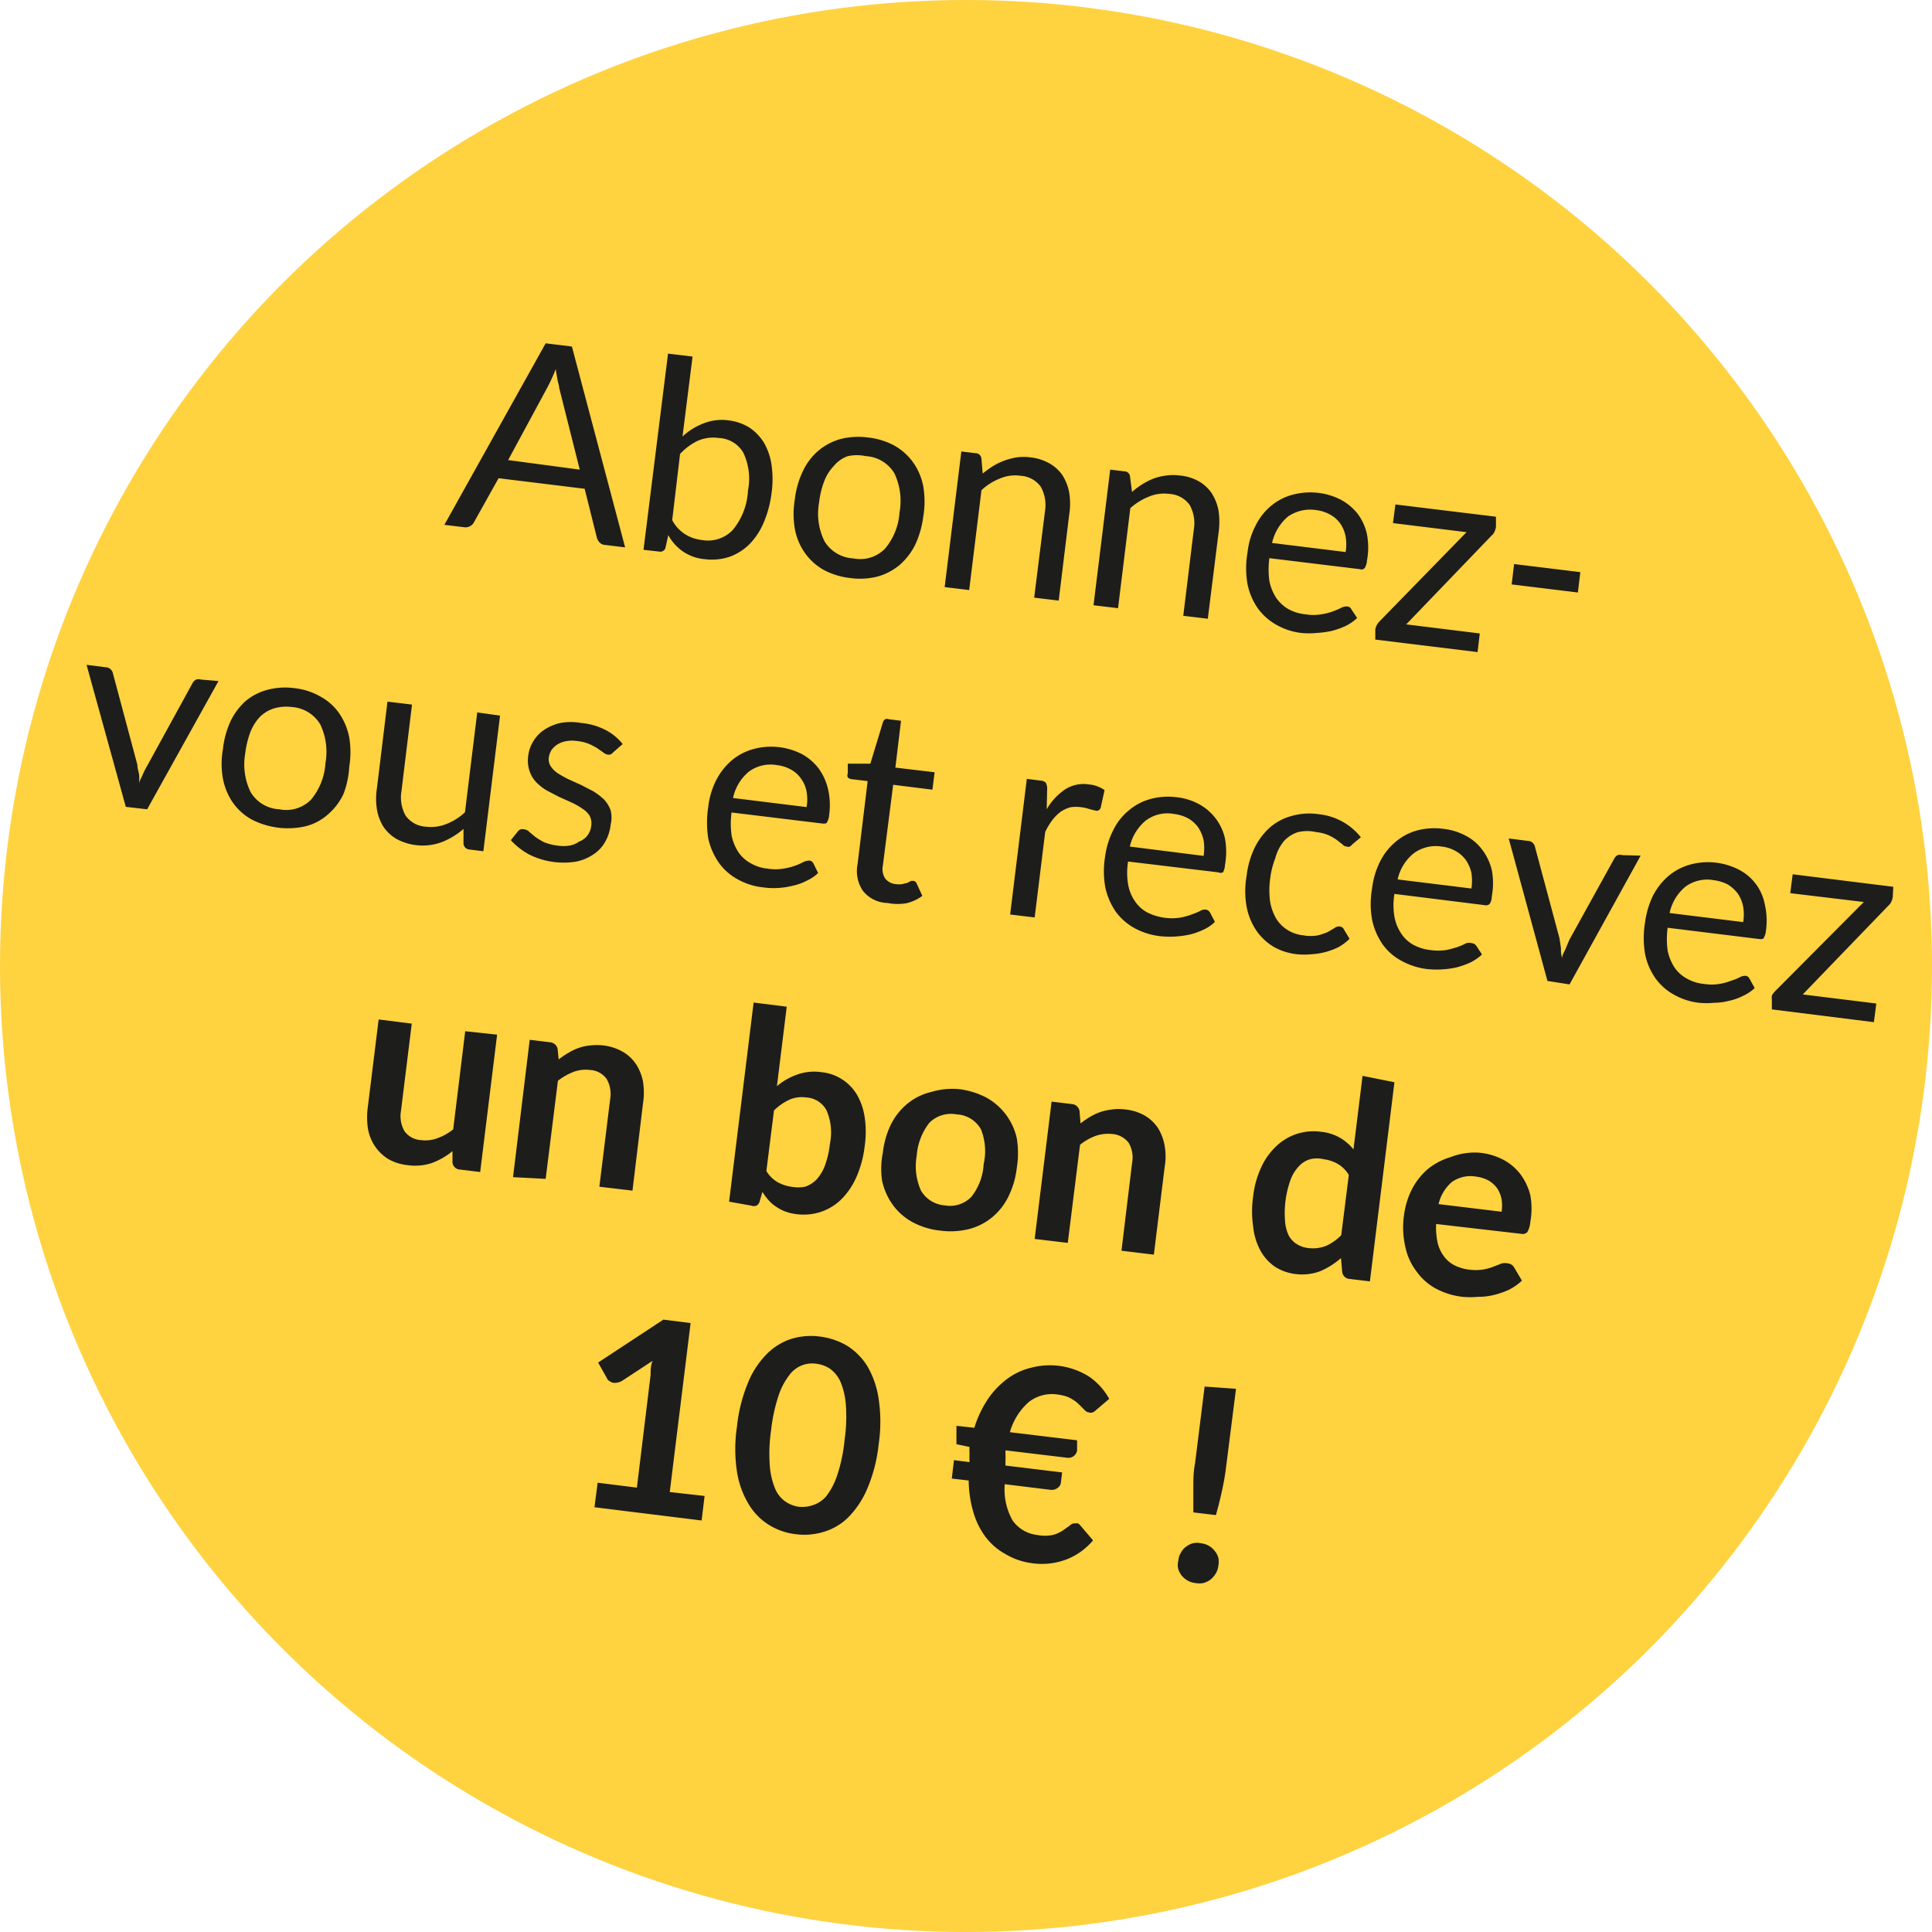
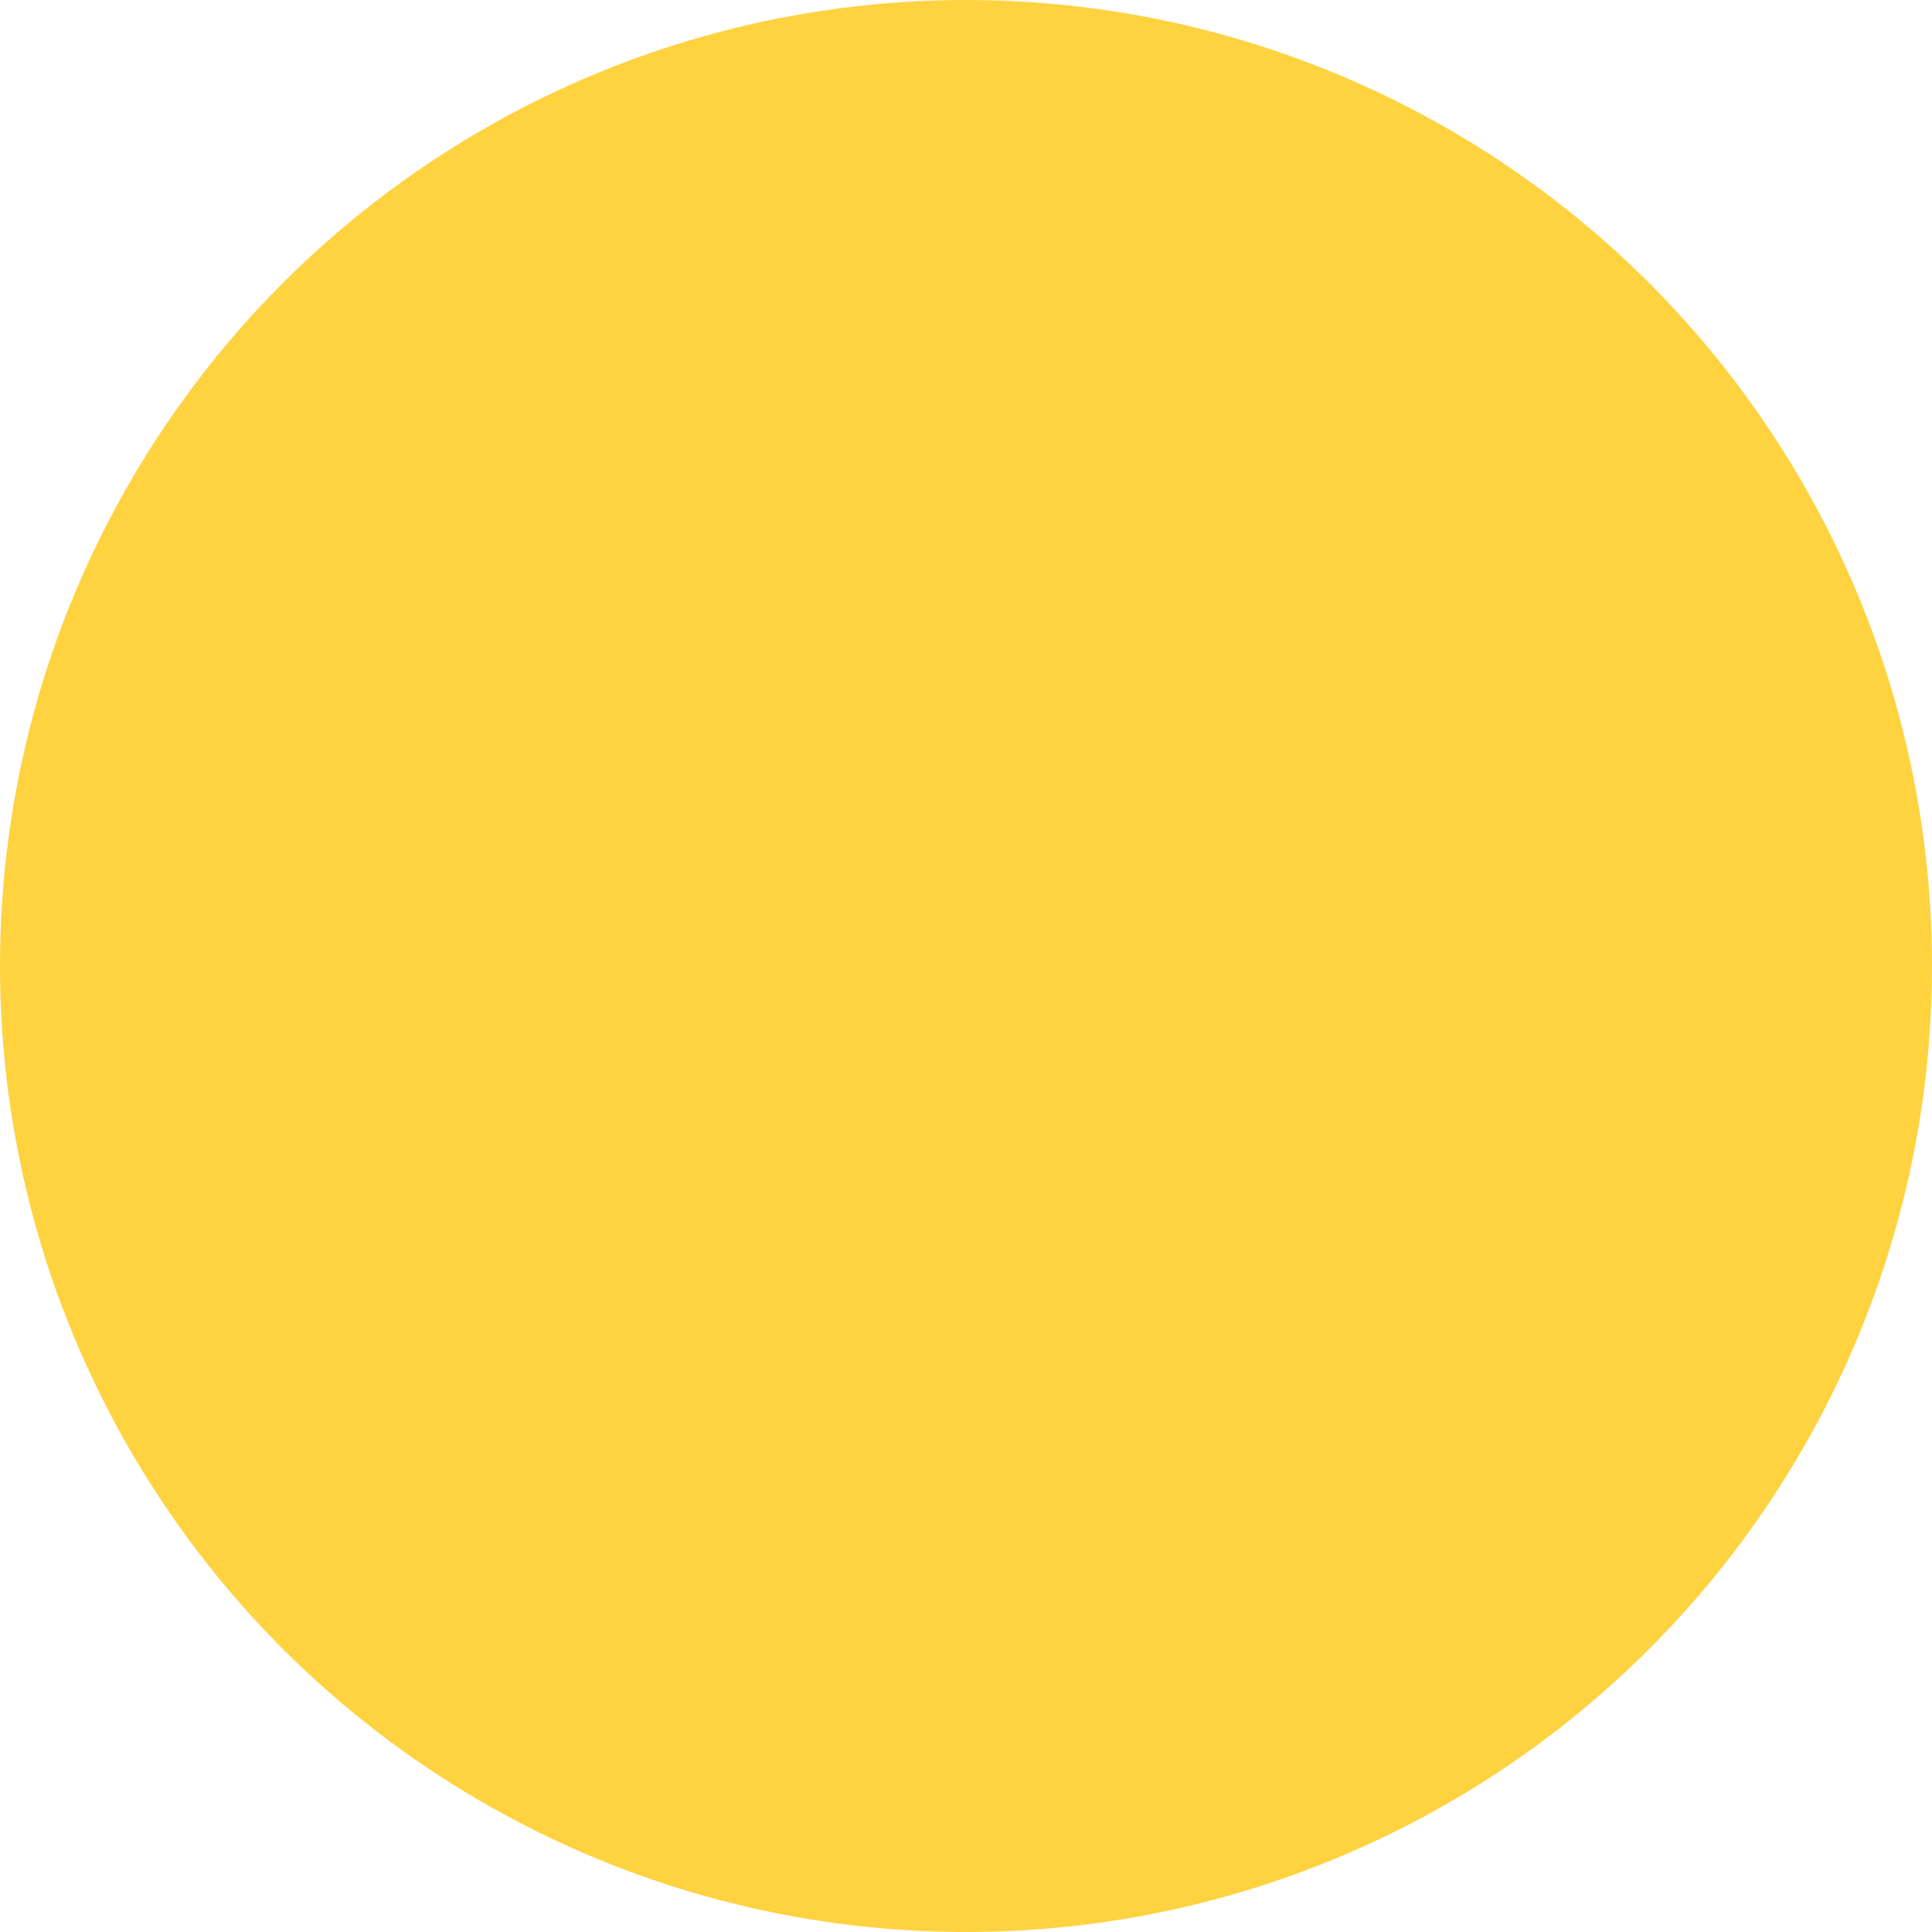
<svg xmlns="http://www.w3.org/2000/svg" viewBox="0 0 78.78 78.78" preserveAspectRatio="xMinYMid">
  <defs>
    <style>.cls-2{fill:#1d1d1b}</style>
  </defs>
  <g id="Ebene_2" data-name="Ebene 2">
    <g id="Ebene_1-2" data-name="Ebene 1">
      <circle cx="39.39" cy="39.39" r="39.39" fill="#ffd240" />
-       <path class="cls-2" d="M25.49 22.32l-.82-.1a.32.32 0 0 1-.22-.1.45.45 0 0 1-.11-.19l-.5-2-3.51-.43-1 1.79a.39.39 0 0 1-.39.21l-.82-.1 4.13-7.4 1.07.13zm-1.85-3.17l-.84-3.34c0-.1-.05-.21-.07-.34s-.05-.27-.07-.42a6.28 6.28 0 0 1-.32.71l-1.62 3zM27.83 17.8a2.64 2.64 0 0 1 .87-.54 2 2 0 0 1 1-.12 2.09 2.09 0 0 1 .85.29 2 2 0 0 1 .6.62 2.51 2.51 0 0 1 .31.91 4 4 0 0 1 0 1.15 4.4 4.4 0 0 1-.32 1.2 2.81 2.81 0 0 1-.58.88 2.2 2.2 0 0 1-.83.52 2.29 2.29 0 0 1-1 .09 1.82 1.82 0 0 1-.89-.32 1.9 1.9 0 0 1-.59-.66l-.11.5a.22.22 0 0 1-.27.17l-.63-.07 1-8 1 .12zm-.42 3.41a1.53 1.53 0 0 0 .52.57 1.62 1.62 0 0 0 .69.24 1.4 1.4 0 0 0 1.26-.41A2.73 2.73 0 0 0 30.5 20a2.46 2.46 0 0 0-.19-1.54 1.21 1.21 0 0 0-1-.6 1.58 1.58 0 0 0-.85.11 2.42 2.42 0 0 0-.73.54zM35.4 17.84a2.92 2.92 0 0 1 1.07.33 2.37 2.37 0 0 1 .76.68 2.47 2.47 0 0 1 .42 1 3.66 3.66 0 0 1 0 1.2 3.94 3.94 0 0 1-.33 1.16 2.67 2.67 0 0 1-.64.83 2.42 2.42 0 0 1-.9.47 2.9 2.9 0 0 1-1.11.06 3 3 0 0 1-1.08-.33 2.37 2.37 0 0 1-.76-.68 2.47 2.47 0 0 1-.42-1 3.64 3.64 0 0 1 0-1.2 3.6 3.6 0 0 1 .33-1.15 2.47 2.47 0 0 1 .64-.84 2.42 2.42 0 0 1 .9-.47 3 3 0 0 1 1.12-.06zm-.6 4.93a1.41 1.41 0 0 0 1.29-.4 2.56 2.56 0 0 0 .59-1.48 2.62 2.62 0 0 0-.21-1.59 1.45 1.45 0 0 0-1.16-.7 1.78 1.78 0 0 0-.74 0 1.3 1.3 0 0 0-.57.4 1.83 1.83 0 0 0-.39.62 3.47 3.47 0 0 0-.21.87 2.53 2.53 0 0 0 .22 1.58 1.46 1.46 0 0 0 1.18.7zM40.07 19.31a4.35 4.35 0 0 1 .43-.31 2.77 2.77 0 0 1 .46-.22 2.83 2.83 0 0 1 .5-.13 2.11 2.11 0 0 1 .56 0 2 2 0 0 1 .78.25 1.56 1.56 0 0 1 .53.49 2 2 0 0 1 .27.71 2.8 2.8 0 0 1 0 .87l-.43 3.52-1-.12.44-3.52a1.53 1.53 0 0 0-.17-1 1.09 1.09 0 0 0-.83-.45 1.57 1.57 0 0 0-.83.11 2.31 2.31 0 0 0-.76.48l-.5 4.07-1-.12.68-5.53.59.07a.24.24 0 0 1 .23.23zM46.16 20.06a3.19 3.19 0 0 1 .43-.32 2.82 2.82 0 0 1 .46-.23 2.23 2.23 0 0 1 .51-.12 2 2 0 0 1 .55 0 1.94 1.94 0 0 1 .78.24 1.59 1.59 0 0 1 .53.5 2 2 0 0 1 .27.71 3.13 3.13 0 0 1 0 .87l-.44 3.52-1-.12.43-3.52a1.53 1.53 0 0 0-.17-1 1.09 1.09 0 0 0-.83-.45 1.59 1.59 0 0 0-.83.11 2.57 2.57 0 0 0-.76.47l-.5 4.08-1-.12.68-5.53.58.07a.23.23 0 0 1 .23.23zM55.34 25.2a2 2 0 0 1-.48.33 3.49 3.49 0 0 1-.57.2 4.07 4.07 0 0 1-.61.08 3.08 3.08 0 0 1-.61 0 2.65 2.65 0 0 1-1-.32 2.36 2.36 0 0 1-.77-.67 2.62 2.62 0 0 1-.43-1 3.66 3.66 0 0 1 0-1.29 3 3 0 0 1 .31-1.06 2.47 2.47 0 0 1 .61-.81 2.32 2.32 0 0 1 .89-.48 2.82 2.82 0 0 1 1.1-.08 2.72 2.72 0 0 1 .9.28 2.22 2.22 0 0 1 .68.57 2.15 2.15 0 0 1 .38.84 2.89 2.89 0 0 1 0 1.07.66.66 0 0 1-.09.3.17.17 0 0 1-.19.05l-3.7-.45a3.5 3.5 0 0 0 0 .93 2 2 0 0 0 .28.69 1.57 1.57 0 0 0 .5.46 1.85 1.85 0 0 0 .7.21 1.94 1.94 0 0 0 .64 0 2.47 2.47 0 0 0 .47-.12 3.05 3.05 0 0 0 .35-.15.44.44 0 0 1 .23-.05.19.19 0 0 1 .17.11zm-.47-2.69a1.87 1.87 0 0 0 0-.63 1.42 1.42 0 0 0-.21-.52 1.22 1.22 0 0 0-.41-.37 1.53 1.53 0 0 0-.58-.19 1.58 1.58 0 0 0-1.16.27 2 2 0 0 0-.64 1.07zM61 21.48a.66.66 0 0 1-.06.2.4.4 0 0 1-.12.16l-3.48 3.62 3 .37-.09.76-4.17-.51v-.41a.58.58 0 0 1 .05-.16.66.66 0 0 1 .12-.17l3.55-3.64-3-.37.1-.76 4.1.5zM61.74 23l2.7.33-.1.83-2.7-.33zM8.91 27.77L6 33l-.87-.1-1.6-5.79.79.1a.28.28 0 0 1 .19.08.3.3 0 0 1 .09.15l1 3.74c0 .14.05.27.07.4s0 .27 0 .4c0-.13.09-.25.14-.37a3.08 3.08 0 0 1 .19-.38l1.86-3.39a.33.33 0 0 1 .14-.13.3.3 0 0 1 .19 0zM12 28.06a2.7 2.7 0 0 1 1.06.34 2.24 2.24 0 0 1 .76.67 2.6 2.6 0 0 1 .42 1 3.66 3.66 0 0 1 0 1.2 3.59 3.59 0 0 1-.24 1.12 2.53 2.53 0 0 1-.64.83 2.18 2.18 0 0 1-.89.47 3.23 3.23 0 0 1-2.2-.27 2.34 2.34 0 0 1-.76-.67 2.6 2.6 0 0 1-.42-1 3.42 3.42 0 0 1 0-1.2 3.66 3.66 0 0 1 .32-1.16 2.67 2.67 0 0 1 .59-.79 2.29 2.29 0 0 1 .9-.47 2.81 2.81 0 0 1 1.1-.07zM11.39 33a1.42 1.42 0 0 0 1.29-.39 2.55 2.55 0 0 0 .59-1.49 2.6 2.6 0 0 0-.21-1.58 1.46 1.46 0 0 0-1.16-.71 1.79 1.79 0 0 0-.74.06 1.41 1.41 0 0 0-.56.34 1.93 1.93 0 0 0-.39.62 3.7 3.7 0 0 0-.21.87 2.58 2.58 0 0 0 .22 1.58 1.44 1.44 0 0 0 1.17.7zM20.39 29.18l-.68 5.53-.57-.07a.26.26 0 0 1-.24-.24v-.6a3 3 0 0 1-.89.54 2.25 2.25 0 0 1-1.84-.13 1.66 1.66 0 0 1-.53-.49 2 2 0 0 1-.27-.71 2.8 2.8 0 0 1 0-.87l.43-3.53 1 .12-.43 3.53a1.53 1.53 0 0 0 .17 1 1.09 1.09 0 0 0 .83.45 1.66 1.66 0 0 0 .83-.11 2.31 2.31 0 0 0 .76-.48l.5-4.07zM25 30.68a.22.22 0 0 1-.22.09.37.37 0 0 1-.17-.08l-.24-.17a2.63 2.63 0 0 0-.34-.18 1.61 1.61 0 0 0-.48-.12 1.33 1.33 0 0 0-.45 0 1 1 0 0 0-.36.13.92.92 0 0 0-.25.23.77.77 0 0 0-.11.3.51.51 0 0 0 .08.37 1 1 0 0 0 .3.29 4.14 4.14 0 0 0 .43.24l.51.23.5.26a2.88 2.88 0 0 1 .43.33 1.34 1.34 0 0 1 .27.44 1.26 1.26 0 0 1 0 .59 1.8 1.8 0 0 1-.22.69 1.44 1.44 0 0 1-.47.51 1.93 1.93 0 0 1-.7.3 3.15 3.15 0 0 1-1.94-.29 2.93 2.93 0 0 1-.74-.58l.28-.35a.31.31 0 0 1 .11-.09.29.29 0 0 1 .16 0 .32.32 0 0 1 .2.1l.24.2a2.84 2.84 0 0 0 .36.22 2.19 2.19 0 0 0 .55.14 1.64 1.64 0 0 0 .5 0 1 1 0 0 0 .38-.16A.77.77 0 0 0 24 34a.8.8 0 0 0 .11-.34.64.64 0 0 0-.07-.4.93.93 0 0 0-.3-.29 2.55 2.55 0 0 0-.44-.25l-.51-.23-.5-.26a2.08 2.08 0 0 1-.43-.34 1.24 1.24 0 0 1-.27-.46 1.36 1.36 0 0 1-.05-.62 1.45 1.45 0 0 1 .21-.59 1.48 1.48 0 0 1 .44-.46 2 2 0 0 1 .66-.28 2.39 2.39 0 0 1 .85 0 2.71 2.71 0 0 1 1 .29 2.15 2.15 0 0 1 .69.57zM33.36 35.6a1.75 1.75 0 0 1-.48.32 2.27 2.27 0 0 1-.57.2 3.14 3.14 0 0 1-1.22.06 2.65 2.65 0 0 1-1-.32 2.27 2.27 0 0 1-.77-.67 2.8 2.8 0 0 1-.44-1 4.21 4.21 0 0 1 0-1.29 3.27 3.27 0 0 1 .31-1.06 2.65 2.65 0 0 1 .62-.81 2.32 2.32 0 0 1 .89-.48 2.75 2.75 0 0 1 2 .2 2.18 2.18 0 0 1 .67.57 2.32 2.32 0 0 1 .39.84 2.89 2.89 0 0 1 .05 1.07.66.66 0 0 1-.09.3c0 .05-.1.06-.19.05l-3.7-.45a3.5 3.5 0 0 0 0 .93 2 2 0 0 0 .28.69 1.44 1.44 0 0 0 .5.45 1.7 1.7 0 0 0 .69.22 1.92 1.92 0 0 0 .64 0 2.39 2.39 0 0 0 .48-.12 2.27 2.27 0 0 0 .34-.15.64.64 0 0 1 .24-.06.21.21 0 0 1 .17.12zm-.47-2.69a1.87 1.87 0 0 0 0-.63 1.28 1.28 0 0 0-.22-.52 1.18 1.18 0 0 0-.4-.37 1.53 1.53 0 0 0-.58-.19 1.49 1.49 0 0 0-1.16.27 1.91 1.91 0 0 0-.64 1.07zM36.19 36.82a1.32 1.32 0 0 1-1-.49 1.44 1.44 0 0 1-.22-1.1l.41-3.38-.67-.08a.27.27 0 0 1-.14-.07.23.23 0 0 1 0-.17v-.39h.92l.51-1.68a.25.25 0 0 1 .09-.13.22.22 0 0 1 .16 0l.49.06-.23 1.91 1.6.19-.09.71-1.6-.2-.42 3.29a.71.71 0 0 0 .1.54.62.62 0 0 0 .42.22.8.8 0 0 0 .27 0L37 36l.15-.08h.11a.18.18 0 0 1 .12.11l.23.5a1.76 1.76 0 0 1-.65.3 2.11 2.11 0 0 1-.77-.01zM42.68 33a2.46 2.46 0 0 1 .75-.81 1.4 1.4 0 0 1 1-.2 1.14 1.14 0 0 1 .33.08 1.06 1.06 0 0 1 .28.15l-.16.72a.17.17 0 0 1-.18.12l-.25-.06a1.59 1.59 0 0 0-.33-.08 1.49 1.49 0 0 0-.48 0 1.38 1.38 0 0 0-.39.18 1.82 1.82 0 0 0-.34.34 3 3 0 0 0-.29.48l-.43 3.49-1-.12.68-5.53.56.07a.34.34 0 0 1 .21.08.53.53 0 0 1 .06.22zM49.54 37.59a1.56 1.56 0 0 1-.47.32 2.75 2.75 0 0 1-.57.2 3.8 3.8 0 0 1-1.23.06 2.89 2.89 0 0 1-1-.32 2.36 2.36 0 0 1-.77-.67 2.78 2.78 0 0 1-.43-1 3.71 3.71 0 0 1 0-1.3 3.28 3.28 0 0 1 .31-1 2.4 2.4 0 0 1 .62-.81 2.28 2.28 0 0 1 .88-.48 2.71 2.71 0 0 1 1.11-.08 2.43 2.43 0 0 1 .9.28 2.12 2.12 0 0 1 1.06 1.4 3 3 0 0 1 0 1.08.69.69 0 0 1-.08.3.24.24 0 0 1-.2 0L46 35.13a2.82 2.82 0 0 0 0 .93 1.7 1.7 0 0 0 .28.69 1.41 1.41 0 0 0 .49.45 2.21 2.21 0 0 0 .7.22 2.24 2.24 0 0 0 .64 0 2.77 2.77 0 0 0 .48-.13 3 3 0 0 0 .34-.14.38.38 0 0 1 .23-.06.23.23 0 0 1 .18.12zm-.46-2.69a2.17 2.17 0 0 0 0-.63 1.56 1.56 0 0 0-.22-.53 1.33 1.33 0 0 0-.41-.37 1.65 1.65 0 0 0-.58-.18 1.47 1.47 0 0 0-1.15.27 1.93 1.93 0 0 0-.65 1.06zM55.13 34.44a.22.22 0 0 1-.09.08.19.19 0 0 1-.13 0 .26.26 0 0 1-.17-.09l-.23-.18a1.93 1.93 0 0 0-.33-.19 1.73 1.73 0 0 0-.51-.13 1.64 1.64 0 0 0-.74 0 1.32 1.32 0 0 0-.57.36A1.84 1.84 0 0 0 52 35a3.41 3.41 0 0 0-.21.85 3.45 3.45 0 0 0 0 .91 2.07 2.07 0 0 0 .25.7 1.44 1.44 0 0 0 .46.46 1.48 1.48 0 0 0 .65.22 1.62 1.62 0 0 0 .59 0 2.43 2.43 0 0 0 .41-.14l.27-.16a.29.29 0 0 1 .21-.06.2.2 0 0 1 .17.12l.23.38a2.05 2.05 0 0 1-.45.34 3.05 3.05 0 0 1-.53.2 2.82 2.82 0 0 1-.57.09 3 3 0 0 1-.6 0 2.47 2.47 0 0 1-.94-.3 2.29 2.29 0 0 1-.7-.65 2.61 2.61 0 0 1-.41-1 3.57 3.57 0 0 1 0-1.23 3.63 3.63 0 0 1 .31-1.12 2.75 2.75 0 0 1 .61-.84 2.22 2.22 0 0 1 .89-.49 2.63 2.63 0 0 1 1.13-.08 2.56 2.56 0 0 1 1 .32 2.52 2.52 0 0 1 .72.62zM60.43 38.92a2 2 0 0 1-.48.33 3.49 3.49 0 0 1-.57.2 3.8 3.8 0 0 1-1.23.06 2.9 2.9 0 0 1-1-.33 2.25 2.25 0 0 1-.77-.67 2.78 2.78 0 0 1-.43-1 3.65 3.65 0 0 1 0-1.29 3.27 3.27 0 0 1 .31-1.06 2.5 2.5 0 0 1 .62-.81 2.28 2.28 0 0 1 .88-.48 2.71 2.71 0 0 1 1.11-.07 2.43 2.43 0 0 1 .9.28 1.94 1.94 0 0 1 .67.57 2.2 2.2 0 0 1 .39.83 2.9 2.9 0 0 1 0 1.07.6.6 0 0 1-.08.3.21.21 0 0 1-.2.06l-3.69-.46a2.82 2.82 0 0 0 0 .93 1.79 1.79 0 0 0 .28.69 1.38 1.38 0 0 0 .5.46 1.86 1.86 0 0 0 .69.21 2.28 2.28 0 0 0 .64 0 4.09 4.09 0 0 0 .48-.13 2.84 2.84 0 0 0 .34-.15.44.44 0 0 1 .23 0 .25.25 0 0 1 .18.11zM60 36.23a2.2 2.2 0 0 0 0-.63 1.51 1.51 0 0 0-.22-.52 1.33 1.33 0 0 0-.41-.37 1.47 1.47 0 0 0-.58-.19 1.52 1.52 0 0 0-1.15.28 1.89 1.89 0 0 0-.65 1.06zM66.9 34.89L64 40.14l-.9-.14-1.58-5.81.79.1a.28.28 0 0 1 .19.08.29.29 0 0 1 .09.16l1 3.73.06.4c0 .14 0 .27.05.4 0-.13.09-.25.14-.37s.1-.25.16-.38L65.83 35a.33.33 0 0 1 .13-.13.3.3 0 0 1 .19 0zM71.55 40.29a1.75 1.75 0 0 1-.48.32 2.27 2.27 0 0 1-.57.2 2.49 2.49 0 0 1-.61.08 3.09 3.09 0 0 1-.61 0 2.65 2.65 0 0 1-1-.32 2.27 2.27 0 0 1-.77-.67 2.62 2.62 0 0 1-.43-1 3.9 3.9 0 0 1 0-1.29 3.54 3.54 0 0 1 .31-1.06 2.65 2.65 0 0 1 .62-.81 2.32 2.32 0 0 1 .89-.48 2.75 2.75 0 0 1 2 .2 2 2 0 0 1 1.06 1.41 2.89 2.89 0 0 1 .05 1.07.66.66 0 0 1-.09.3c0 .05-.1.06-.19.05L68 37.83a3.5 3.5 0 0 0 0 .93 2 2 0 0 0 .28.69 1.44 1.44 0 0 0 .5.45 1.7 1.7 0 0 0 .69.22 2 2 0 0 0 .65 0 2.43 2.43 0 0 0 .47-.13 2 2 0 0 0 .35-.14.46.46 0 0 1 .23-.06.2.2 0 0 1 .17.12zm-.47-2.69a1.87 1.87 0 0 0 0-.63 1.42 1.42 0 0 0-.21-.52 1.49 1.49 0 0 0-.41-.38 1.72 1.72 0 0 0-.58-.18 1.5 1.5 0 0 0-1.16.27 1.91 1.91 0 0 0-.64 1.07zM77.18 36.57a.66.66 0 0 1-.06.2.48.48 0 0 1-.12.16l-3.49 3.62 3 .37-.1.76-4.16-.52v-.4a.58.58 0 0 1 0-.16.66.66 0 0 1 .12-.17L76 36.78l-3-.36.1-.77 4.1.51zM20.27 42.19l-.69 5.6-.82-.1a.32.32 0 0 1-.31-.29v-.46a2.89 2.89 0 0 1-.83.48 2.16 2.16 0 0 1-1 .09 2 2 0 0 1-.79-.25 1.79 1.79 0 0 1-.54-.52A1.84 1.84 0 0 1 15 46a3.12 3.12 0 0 1 0-.87l.44-3.56 1.35.17-.44 3.56a1.24 1.24 0 0 0 .14.82.89.89 0 0 0 .68.37 1.38 1.38 0 0 0 .67-.08 2.17 2.17 0 0 0 .64-.36l.49-4zM22.78 43.2a3.51 3.51 0 0 1 .4-.27 2.3 2.3 0 0 1 .42-.2 1.88 1.88 0 0 1 .47-.1 2.44 2.44 0 0 1 .54 0 2.1 2.1 0 0 1 .79.26 1.65 1.65 0 0 1 .54.51 2 2 0 0 1 .28.71 2.87 2.87 0 0 1 0 .88l-.43 3.56-1.35-.16.44-3.57a1.24 1.24 0 0 0-.14-.82.89.89 0 0 0-.68-.37 1.42 1.42 0 0 0-.68.08 2.54 2.54 0 0 0-.63.36l-.5 4-1.33-.07.68-5.6.83.1a.34.34 0 0 1 .31.29zM31.68 44.29a2.6 2.6 0 0 1 .82-.47 2.05 2.05 0 0 1 1-.1 1.9 1.9 0 0 1 1.45.93 2.56 2.56 0 0 1 .31.92 4.07 4.07 0 0 1 0 1.16 4.45 4.45 0 0 1-.34 1.27 3 3 0 0 1-.6.89 2.2 2.2 0 0 1-.83.52 2.25 2.25 0 0 1-1 .1 2 2 0 0 1-.47-.11 1.72 1.72 0 0 1-.38-.2 1.48 1.48 0 0 1-.3-.26 2.3 2.3 0 0 1-.25-.34l-.11.37a.28.28 0 0 1-.13.19.31.31 0 0 1-.22 0l-.9-.16 1-8.12 1.35.17zm-.43 3.46a1.29 1.29 0 0 0 .45.45 1.62 1.62 0 0 0 .56.19 1.51 1.51 0 0 0 .57 0 1.18 1.18 0 0 0 .47-.3 1.76 1.76 0 0 0 .34-.57 3.7 3.7 0 0 0 .2-.88 2.26 2.26 0 0 0-.14-1.37 1 1 0 0 0-.83-.52 1.25 1.25 0 0 0-.7.1 2.28 2.28 0 0 0-.61.43zM39.1 44.41a3.27 3.27 0 0 1 1.11.34 2.52 2.52 0 0 1 1.25 1.66 3.76 3.76 0 0 1 0 1.22 3.54 3.54 0 0 1-.35 1.18 2.54 2.54 0 0 1-.67.84 2.45 2.45 0 0 1-.94.47 3.17 3.17 0 0 1-1.16.06 3.06 3.06 0 0 1-1.12-.34 2.43 2.43 0 0 1-.8-.69 2.6 2.6 0 0 1-.45-1A3.28 3.28 0 0 1 36 47a3.48 3.48 0 0 1 .34-1.17 2.57 2.57 0 0 1 .68-.84 2.36 2.36 0 0 1 .94-.46 3 3 0 0 1 1.14-.12zm-.58 4.74a1.2 1.2 0 0 0 1.09-.35 2.34 2.34 0 0 0 .5-1.33 2.39 2.39 0 0 0-.11-1.42 1.2 1.2 0 0 0-1-.61 1.24 1.24 0 0 0-1.11.35 2.48 2.48 0 0 0-.51 1.34 2.43 2.43 0 0 0 .17 1.41 1.22 1.22 0 0 0 .97.61zM44.06 45.81a3.39 3.39 0 0 1 .39-.27 2.39 2.39 0 0 1 .43-.2 2.46 2.46 0 0 1 .47-.1 1.9 1.9 0 0 1 .53 0 2 2 0 0 1 .8.25 1.65 1.65 0 0 1 .54.51 2.07 2.07 0 0 1 .27.72 2.52 2.52 0 0 1 0 .87l-.44 3.57-1.32-.16.43-3.56a1.21 1.21 0 0 0-.13-.83.92.92 0 0 0-.68-.37 1.56 1.56 0 0 0-.68.08 2.22 2.22 0 0 0-.63.36l-.5 4-1.35-.16.69-5.6.83.1a.34.34 0 0 1 .31.29zM56.86 44.13l-1 8.12-.83-.1a.32.32 0 0 1-.3-.29l-.05-.56a3.11 3.11 0 0 1-.86.54 2.12 2.12 0 0 1-1 .11 2 2 0 0 1-.82-.29 1.92 1.92 0 0 1-.59-.64 2.59 2.59 0 0 1-.31-1 4.28 4.28 0 0 1 0-1.24 3.76 3.76 0 0 1 .31-1.14 2.7 2.7 0 0 1 .6-.87 2.19 2.19 0 0 1 1.85-.62 1.94 1.94 0 0 1 .79.25 2 2 0 0 1 .54.47l.37-3zM55 47.91a1.29 1.29 0 0 0-.45-.45 1.54 1.54 0 0 0-.57-.19 1.16 1.16 0 0 0-.56 0 1 1 0 0 0-.46.29 1.61 1.61 0 0 0-.34.56 4 4 0 0 0-.22 1.67 1.59 1.59 0 0 0 .15.59.93.93 0 0 0 .33.35 1.09 1.09 0 0 0 .46.16 1.47 1.47 0 0 0 .74-.09 2.13 2.13 0 0 0 .61-.43zM58.56 49.91a3 3 0 0 0 .06.76 1.53 1.53 0 0 0 .26.56 1.22 1.22 0 0 0 .42.36 1.85 1.85 0 0 0 .59.18 2.12 2.12 0 0 0 .57 0 2.32 2.32 0 0 0 .44-.12l.33-.13a.56.56 0 0 1 .27 0 .32.32 0 0 1 .24.16l.32.54a2.26 2.26 0 0 1-.55.38 3.48 3.48 0 0 1-.62.21 2.7 2.7 0 0 1-.63.07 3.14 3.14 0 0 1-.62 0 3 3 0 0 1-1.06-.32 2.32 2.32 0 0 1-.8-.69 2.48 2.48 0 0 1-.47-1 3.56 3.56 0 0 1-.06-1.32 3.29 3.29 0 0 1 .32-1.05 2.75 2.75 0 0 1 .64-.82 2.62 2.62 0 0 1 .92-.49 2.74 2.74 0 0 1 1.15-.19 2.63 2.63 0 0 1 1 .28 2.16 2.16 0 0 1 .71.59 2.45 2.45 0 0 1 .41.86 3.06 3.06 0 0 1 0 1.1 1 1 0 0 1-.12.41.27.27 0 0 1-.26.07zm2.67-.5a1.66 1.66 0 0 0 0-.5 1.23 1.23 0 0 0-.17-.44 1.16 1.16 0 0 0-.34-.32 1.39 1.39 0 0 0-.52-.17 1.31 1.31 0 0 0-1 .22 1.68 1.68 0 0 0-.54.9zM28.73 61l-.12 1-4.37-.54.13-1 1.6.2.56-4.6c0-.19 0-.37.08-.57l-1.25.82a.6.6 0 0 1-.2.07.5.5 0 0 1-.18 0 .53.53 0 0 1-.15-.08.19.19 0 0 1-.08-.1l-.36-.64 2.66-1.75 1.11.14-.85 6.89zM35.83 58.88a6.29 6.29 0 0 1-.44 1.76 3.75 3.75 0 0 1-.76 1.19 2.37 2.37 0 0 1-1 .62 2.69 2.69 0 0 1-1.17.11 2.63 2.63 0 0 1-1.12-.39 2.48 2.48 0 0 1-.82-.85 3.6 3.6 0 0 1-.47-1.32 6.14 6.14 0 0 1 0-1.82 6.36 6.36 0 0 1 .44-1.77 3.54 3.54 0 0 1 .76-1.18 2.49 2.49 0 0 1 1-.63 2.72 2.72 0 0 1 1.18-.1 2.86 2.86 0 0 1 1.12.38 2.6 2.6 0 0 1 .83.85 3.66 3.66 0 0 1 .45 1.33 6.21 6.21 0 0 1 0 1.82zm-1.39-.17a6.63 6.63 0 0 0 .05-1.44 3 3 0 0 0-.22-.93 1.3 1.3 0 0 0-.43-.53 1.27 1.27 0 0 0-.55-.2 1.16 1.16 0 0 0-.58.06 1.18 1.18 0 0 0-.53.41 2.79 2.79 0 0 0-.44.85 6.86 6.86 0 0 0-.3 1.41 6.56 6.56 0 0 0-.05 1.43 3 3 0 0 0 .22.94 1.18 1.18 0 0 0 .42.52 1.24 1.24 0 0 0 .54.21 1.33 1.33 0 0 0 .59-.07 1.18 1.18 0 0 0 .54-.37 2.9 2.9 0 0 0 .44-.85 6.61 6.61 0 0 0 .3-1.44zM39 58.14l.73.08a4.51 4.51 0 0 1 .54-1.15 3.46 3.46 0 0 1 .78-.83 2.69 2.69 0 0 1 1-.47 3 3 0 0 1 2.37.37 2.69 2.69 0 0 1 .81.9l-.54.46a.38.38 0 0 1-.13.09.23.23 0 0 1-.17 0 .26.26 0 0 1-.13-.06l-.13-.13-.13-.13a1.2 1.2 0 0 0-.21-.17 1.46 1.46 0 0 0-.28-.15 2.09 2.09 0 0 0-.41-.09 1.53 1.53 0 0 0-1.15.31 2.56 2.56 0 0 0-.77 1.23l2.74.33v.42a.36.36 0 0 1-.42.29l-2.5-.3v.18a1.1 1.1 0 0 1 0 .18v.13a.62.62 0 0 0 0 .13l2.31.28-.05.41a.3.3 0 0 1-.13.22.4.4 0 0 1-.29.08l-1.87-.23a2.57 2.57 0 0 0 .32 1.48 1.42 1.42 0 0 0 1 .59 1.63 1.63 0 0 0 .64 0 1.36 1.36 0 0 0 .42-.19l.28-.2a.26.26 0 0 1 .23-.08.17.17 0 0 1 .1 0 .32.32 0 0 1 .09.08l.52.61a2.68 2.68 0 0 1-1.09.78 2.84 2.84 0 0 1-1.41.15 2.79 2.79 0 0 1-1.07-.37 2.56 2.56 0 0 1-.82-.71 3.17 3.17 0 0 1-.49-1 4.72 4.72 0 0 1-.19-1.29l-.69-.08.09-.75.63.08a.53.53 0 0 0 0-.13v-.13a1.1 1.1 0 0 0 0-.18V59l-.53-.11zM48.05 63.63a.67.67 0 0 1 .1-.31.68.68 0 0 1 .2-.24.8.8 0 0 1 .29-.15.77.77 0 0 1 .34 0 .87.87 0 0 1 .31.1.83.83 0 0 1 .24.21.76.76 0 0 1 .15.28.93.93 0 0 1 0 .33.81.81 0 0 1-.11.32 1 1 0 0 1-.21.24.87.87 0 0 1-.29.14.89.89 0 0 1-.33 0 .81.81 0 0 1-.31-.1.85.85 0 0 1-.25-.21.82.82 0 0 1-.14-.28.72.72 0 0 1 .01-.33zm2.35-7l-.4 3.15a9.8 9.8 0 0 1-.17 1c-.07.32-.15.65-.25 1l-.92-.11v-1c0-.32 0-.65.07-1l.39-3.13z" />
    </g>
  </g>
</svg>